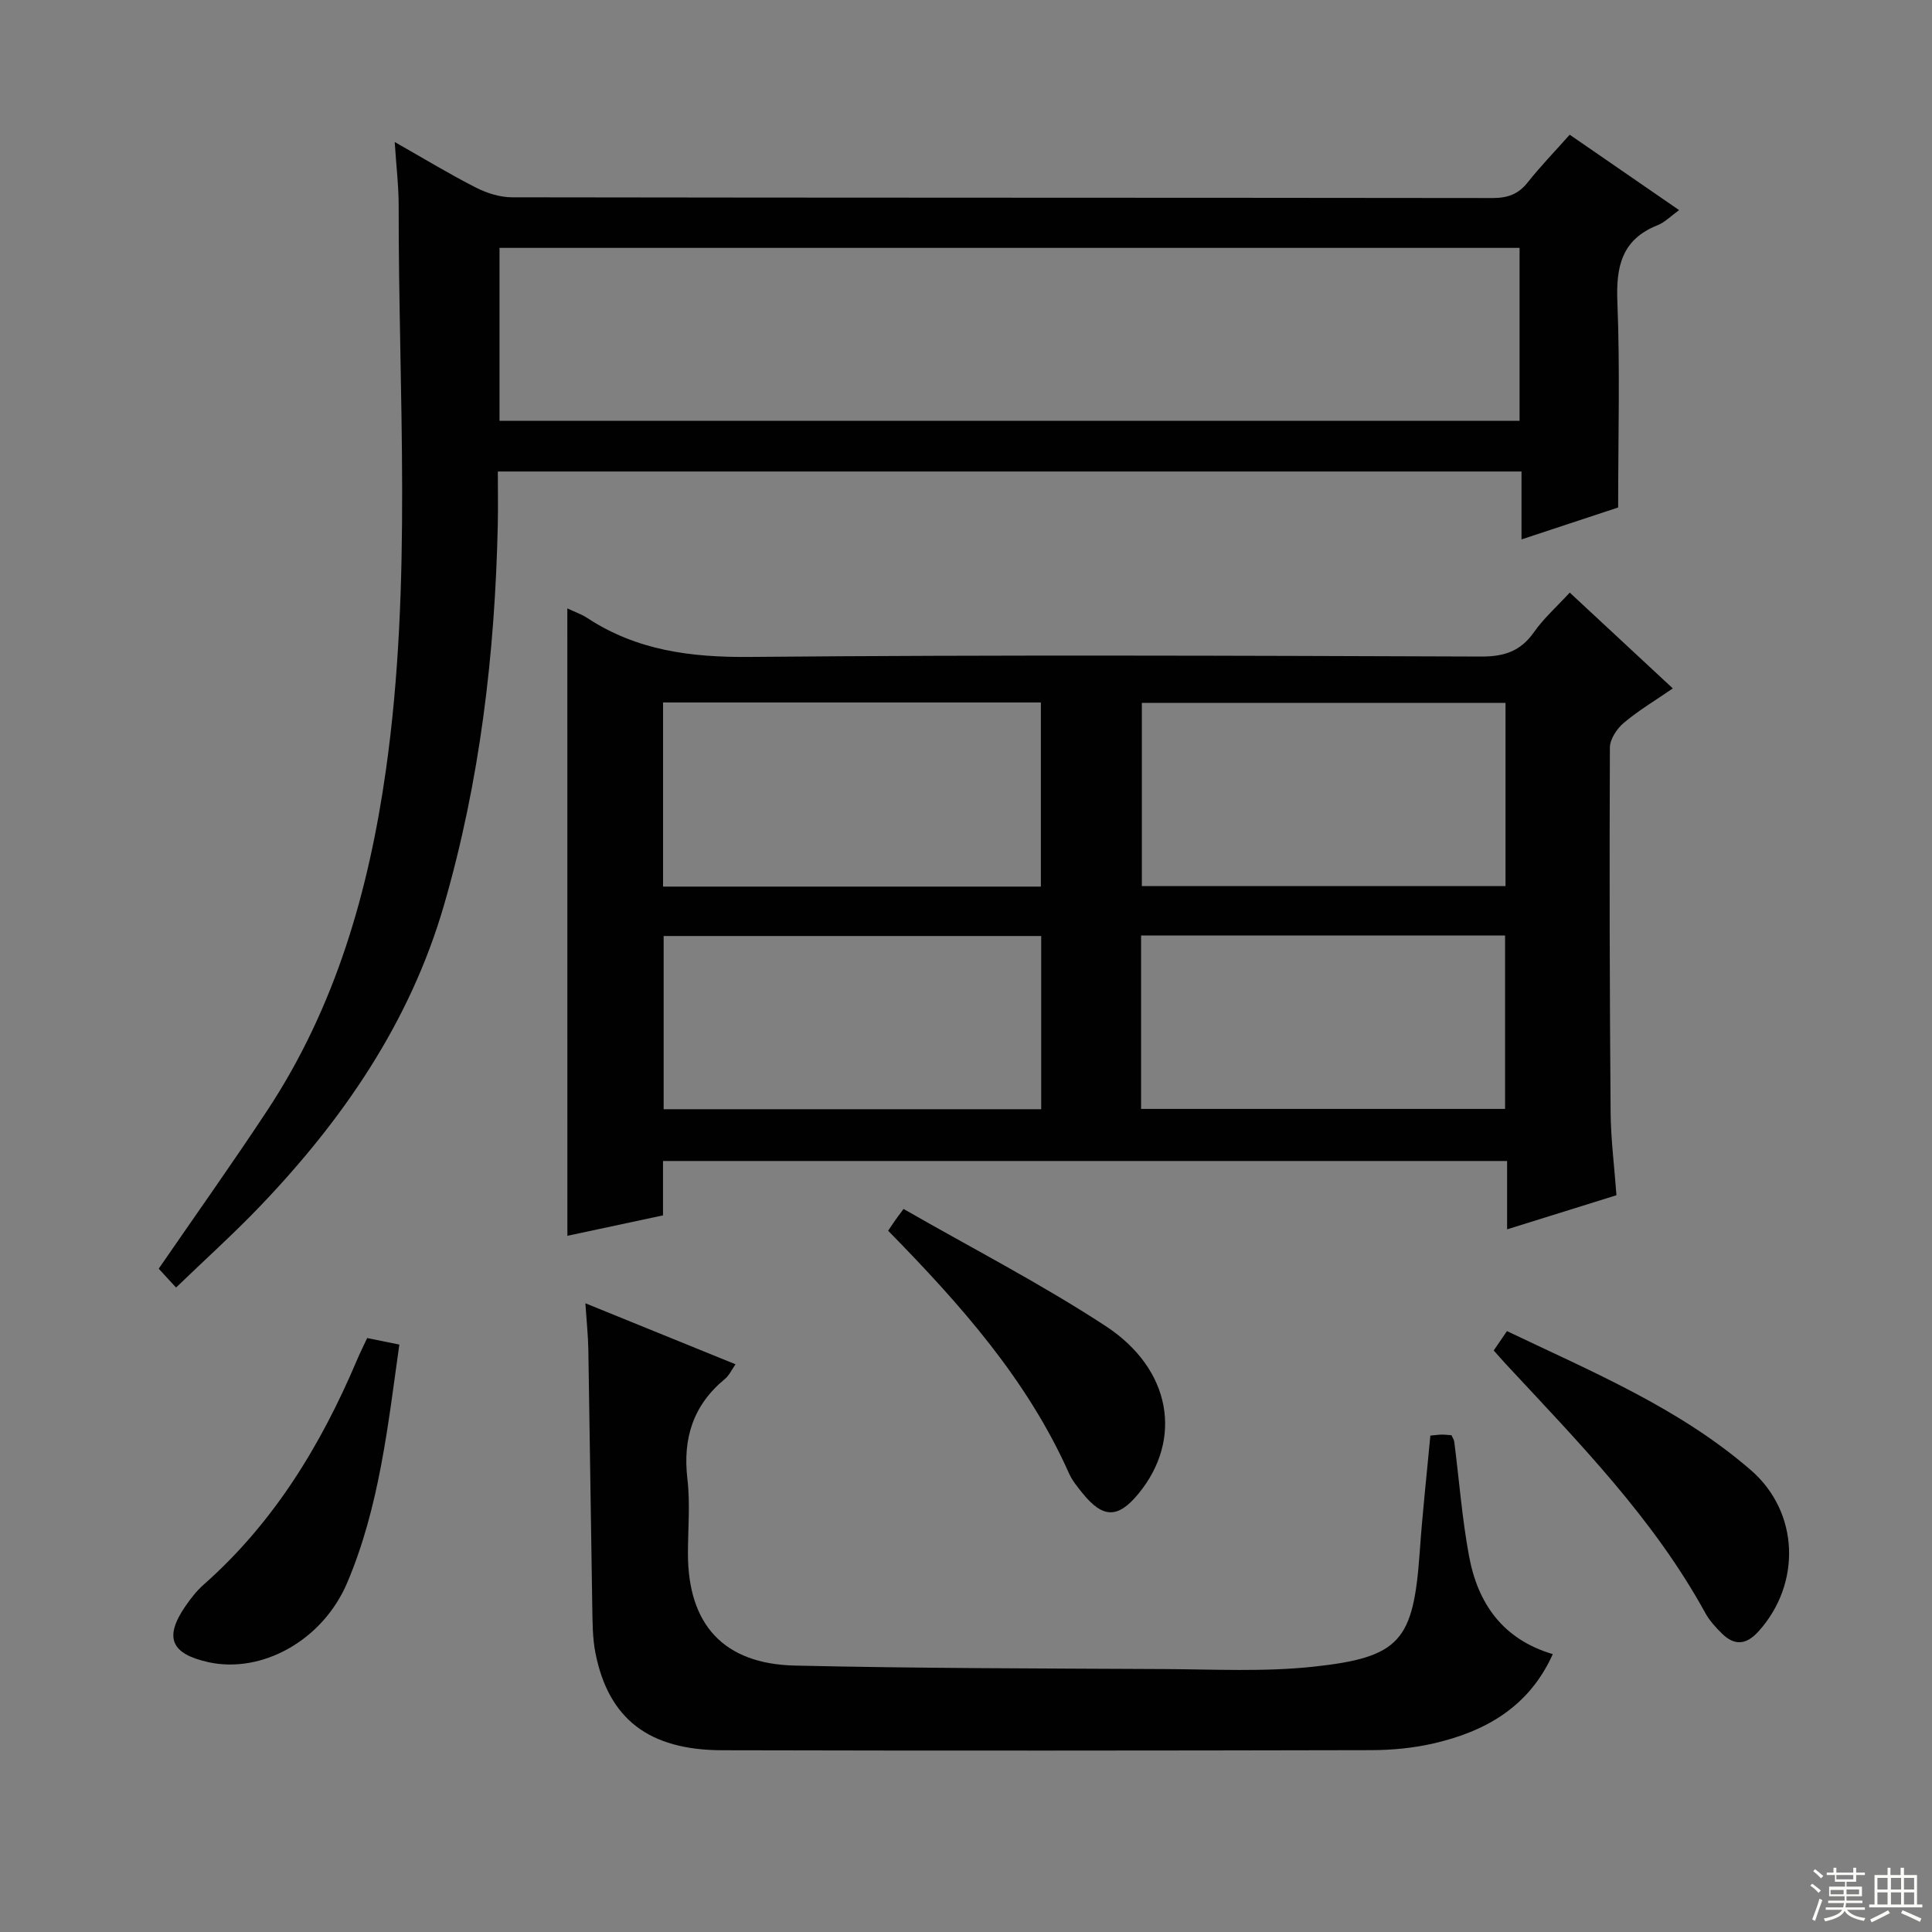
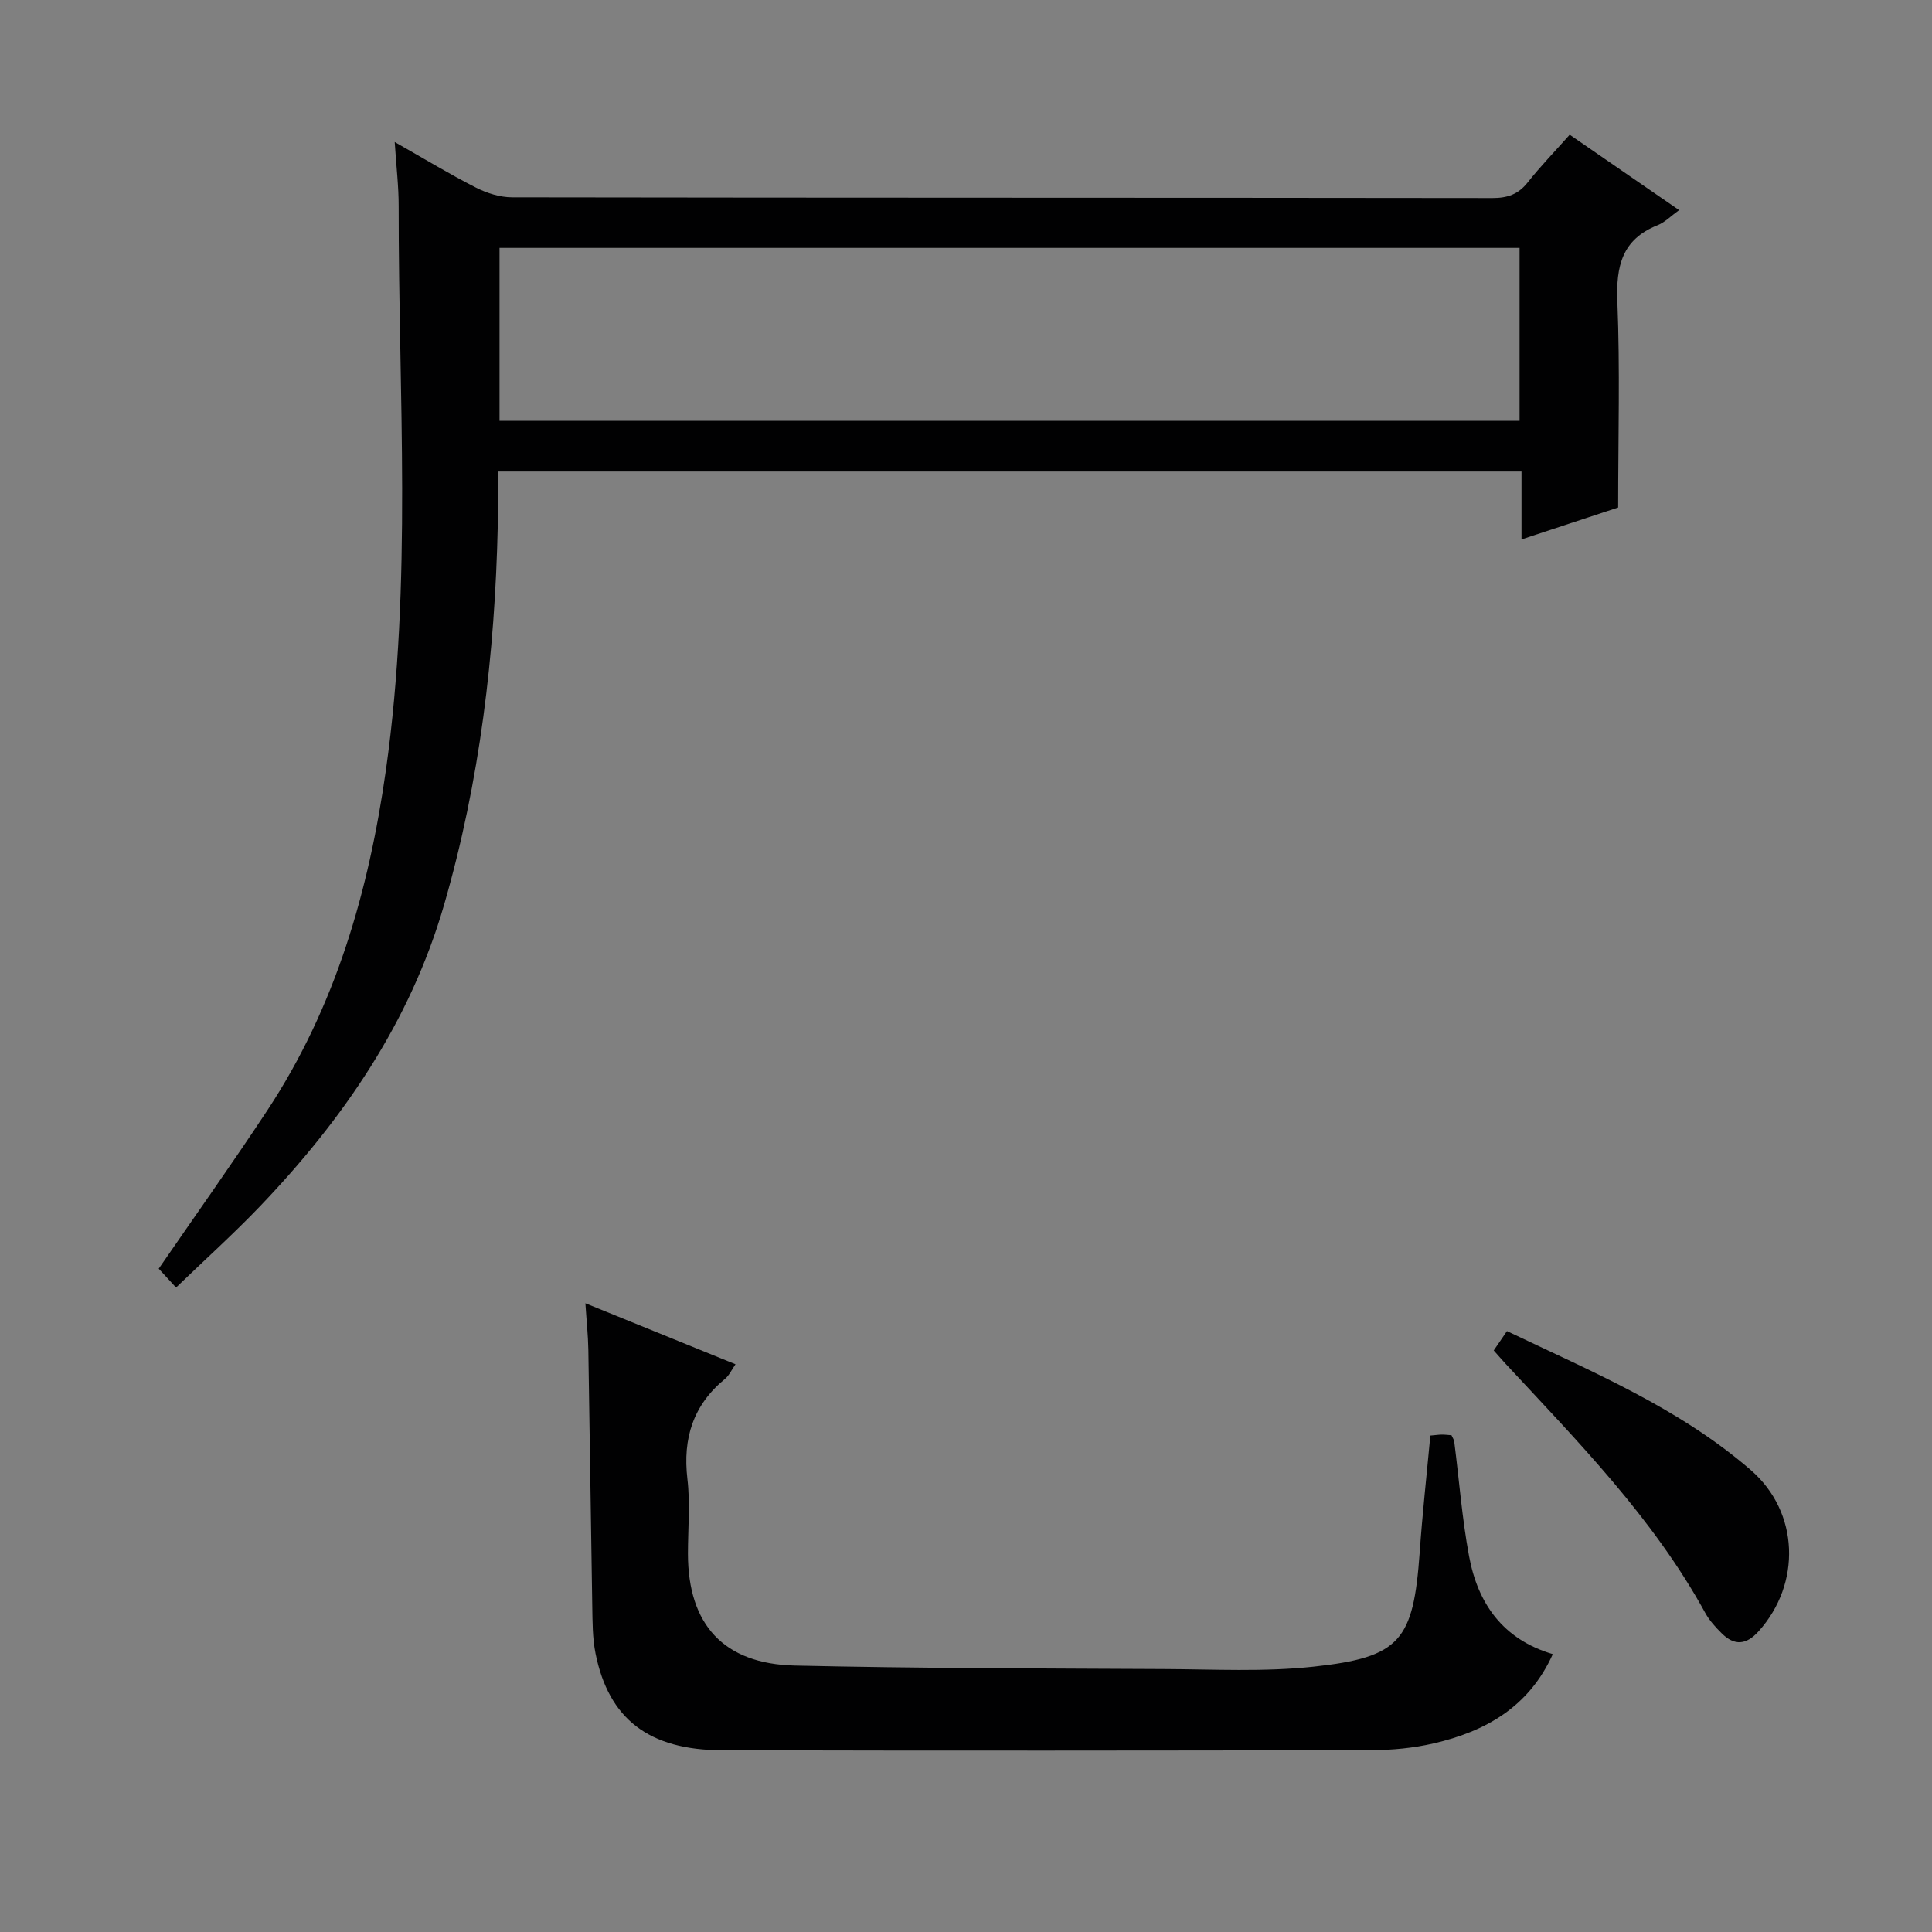
<svg xmlns="http://www.w3.org/2000/svg" enable-background="new 0 0 400 400" viewBox="0 0 400 400">
  <rect x="0" y="0" width="400" height="400" fill="#808080" stroke="none" />
  <g fill="#010102">
-     <path d="m117.46 125.96c1.49.71 2.91 1.19 4.12 1.98 10.26 6.75 21.49 8.18 33.66 8.07 50.47-.45 100.94-.26 151.41-.08 4.79.02 8.18-1.1 10.95-5.06 1.98-2.82 4.63-5.17 7.4-8.18 7.08 6.58 13.97 12.99 21.34 19.84-3.57 2.45-7.06 4.53-10.14 7.12-1.43 1.2-2.88 3.38-2.89 5.12-.11 25.15-.05 50.29.15 75.44.04 5.61.77 11.22 1.21 17.25-7.26 2.26-14.62 4.56-22.64 7.06 0-5.05 0-9.45 0-14.15-58.41 0-116.3 0-174.76 0v11.26c-6.93 1.48-13.36 2.85-19.8 4.23-.01-43.21-.01-86.24-.01-129.9zm98.04 57.6c0-13.03 0-25.44 0-38.12-26.2 0-52.07 0-78.22 0v38.12zm96.2-38.04c-25.52 0-50.44 0-75.29 0v37.94h75.29c0-12.78 0-25.22 0-37.94zm-96.13 48.27c-26.27 0-52.27 0-78.17 0v35.86h78.17c0-12.09 0-23.83 0-35.86zm20.68 35.8h75.36c0-12.17 0-23.92 0-35.9-25.25 0-50.18 0-75.36 0z" />
    <path d="m81.72 29.4c6.2 3.52 11.41 6.69 16.84 9.45 2.26 1.15 4.97 2 7.47 2 67.66.11 135.31.06 202.97.15 3.11 0 5.33-.76 7.28-3.22 2.66-3.36 5.66-6.45 8.71-9.89 7.69 5.3 15.02 10.35 22.65 15.61-1.74 1.25-2.95 2.53-4.44 3.12-7.41 2.94-8.64 8.52-8.34 15.87.56 13.94.16 27.91.16 42.58-5.85 1.93-12.67 4.19-20.01 6.61 0-5.03 0-9.33 0-14.06-70.53 0-140.75 0-211.94 0 0 3.6.07 7.35-.01 11.1-.59 26.67-3.69 53-11.14 78.69-7.03 24.23-20.89 44.37-38.12 62.37-5.4 5.64-11.22 10.88-17.35 16.79-1.45-1.57-2.63-2.85-3.59-3.9 7.68-11.17 15.29-21.86 22.5-32.8 14.1-21.39 20.99-45.35 24.54-70.44 5.49-38.8 2.59-77.8 2.64-116.72.01-4.1-.49-8.19-.82-13.31zm21.7 57.72h211.19c0-12.23 0-23.99 0-35.8-70.55 0-140.78 0-211.19 0z" />
    <path d="m296.14 297.22c1.05-.09 1.69-.19 2.34-.2s1.31.08 2.03.13c.21.48.52.9.58 1.35 1.01 7.89 1.61 15.86 3.06 23.67 1.81 9.76 6.93 17.22 17.34 20.3-4.93 10.94-13.93 16.01-24.7 18.49-4.18.96-8.56 1.38-12.85 1.39-44.82.1-89.64.13-134.45.02-15.17-.04-23.47-6.5-26.19-20.03-.65-3.23-.62-6.62-.68-9.95-.3-17.64-.51-35.29-.81-52.93-.05-2.97-.37-5.93-.61-9.63 10.47 4.25 20.62 8.38 31.08 12.63-.82 1.17-1.31 2.3-2.15 3-6.62 5.43-8.8 12.32-7.81 20.75.6 5.09.11 10.32.11 15.48.02 14.65 7.36 22.81 22.16 23.15 25.47.58 50.94.59 76.42.72 10.32.05 20.72.61 30.93-.49 18.03-1.94 20.68-5.41 21.99-23.62.55-7.94 1.43-15.86 2.21-24.23z" />
    <path d="m309.26 279.6c.86-1.26 1.67-2.45 2.74-4.01 17.64 8.44 35.62 15.9 50.48 28.77 10.07 8.72 10.49 23.53 1.62 33.38-2.56 2.85-5 3.03-7.63.43-1.29-1.27-2.56-2.67-3.42-4.24-10.76-19.62-26.3-35.39-41.34-51.58-.78-.85-1.53-1.72-2.45-2.75z" />
-     <path d="m183.88 254.81c.59-.87 1.03-1.55 1.49-2.2.37-.53.76-1.04 1.7-2.31 14 8.04 28.37 15.44 41.82 24.23 13.71 8.97 16.01 23.54 6.82 34.72-4.24 5.16-7.35 5.15-11.6-.12-1.04-1.29-2.14-2.62-2.8-4.12-8.63-19.36-22.41-34.88-37.43-50.2z" />
-     <path d="m76.02 277.03c2.28.46 4.2.85 6.66 1.35-2.36 16.74-4.13 33.57-10.77 49.25-5.11 12.09-17.79 18.94-28.79 16.5-7.73-1.72-9.16-5.1-4.78-11.52 1.12-1.63 2.37-3.25 3.85-4.55 14.53-12.84 24.28-28.91 31.75-46.55.58-1.38 1.25-2.71 2.08-4.48z" />
  </g>
-   <path d="m374.8 390.4.4-.4c.7.5 1.3 1 1.8 1.4l-.5.5c-.5-.6-1.1-1.1-1.7-1.5zm1 7.3-.6-.3c.5-1.4 1.1-2.8 1.5-4.3.2.1.4.2.6.3-.5 1.3-1 2.8-1.5 4.3zm-.4-10.3.4-.4c.4.3 1 .8 1.7 1.4l-.5.5c-.4-.5-1-1-1.6-1.5zm2.5.3h1.7v-1h.6v1h3.5v-1h.6v1h1.8v.5h-1.8v1.4h-2v1h3.2v2h-3.2v.9h3.3v.5h-3.4c0 .3-.1.6-.1.9h4v.5h-3.7c.7.9 1.9 1.5 3.8 1.7-.1.2-.2.4-.3.6-2.1-.4-3.5-1.1-4-2.1-.4 1-1.8 1.7-4 2.2-.1-.2-.2-.4-.3-.6 2.1-.4 3.4-1 3.8-1.8h-3.4v-.5h3.6c.1-.3.1-.6.2-.9h-3.3v-.5h3.4c0-.3 0-.6 0-.9h-3.2v-2h3.3v-1h-2.1v-1.4h-1.7v-.5zm1.1 3.5v1h2.7c0-.3 0-.4 0-.4 0-.1 0-.2 0-.2 0-.1 0-.2 0-.3h-2.7zm1.2-3v.9h3.5v-.9zm4.7 3h-2.6v.6.4h2.6z" fill="#fbfcfa" />
-   <path d="m393.6 386.7h.6v1.5h2.7v6.1h1.1v.6h-11v-.6h1.1v-6.1h2.7v-1.5h.6v1.5h2.1v-1.5zm-2.7 8.8.4.6c-1.2.6-2.5 1.3-3.8 1.9-.1-.2-.2-.4-.3-.6 1.2-.6 2.5-1.2 3.7-1.9zm-2.2-6.7v2.4h2.1v-2.4zm0 3v2.5h2.1v-2.5zm2.8-3v2.4h2.1v-2.4zm0 3v2.5h2.1v-2.5zm6 6.1c-1.4-.7-2.7-1.3-3.9-1.8l.3-.6c1.5.6 2.7 1.2 3.9 1.7zm-1.2-9.1h-2.1v2.4h2.1zm-2.1 3v2.5h2.1v-2.5z" fill="#fbfcfa" />
</svg>